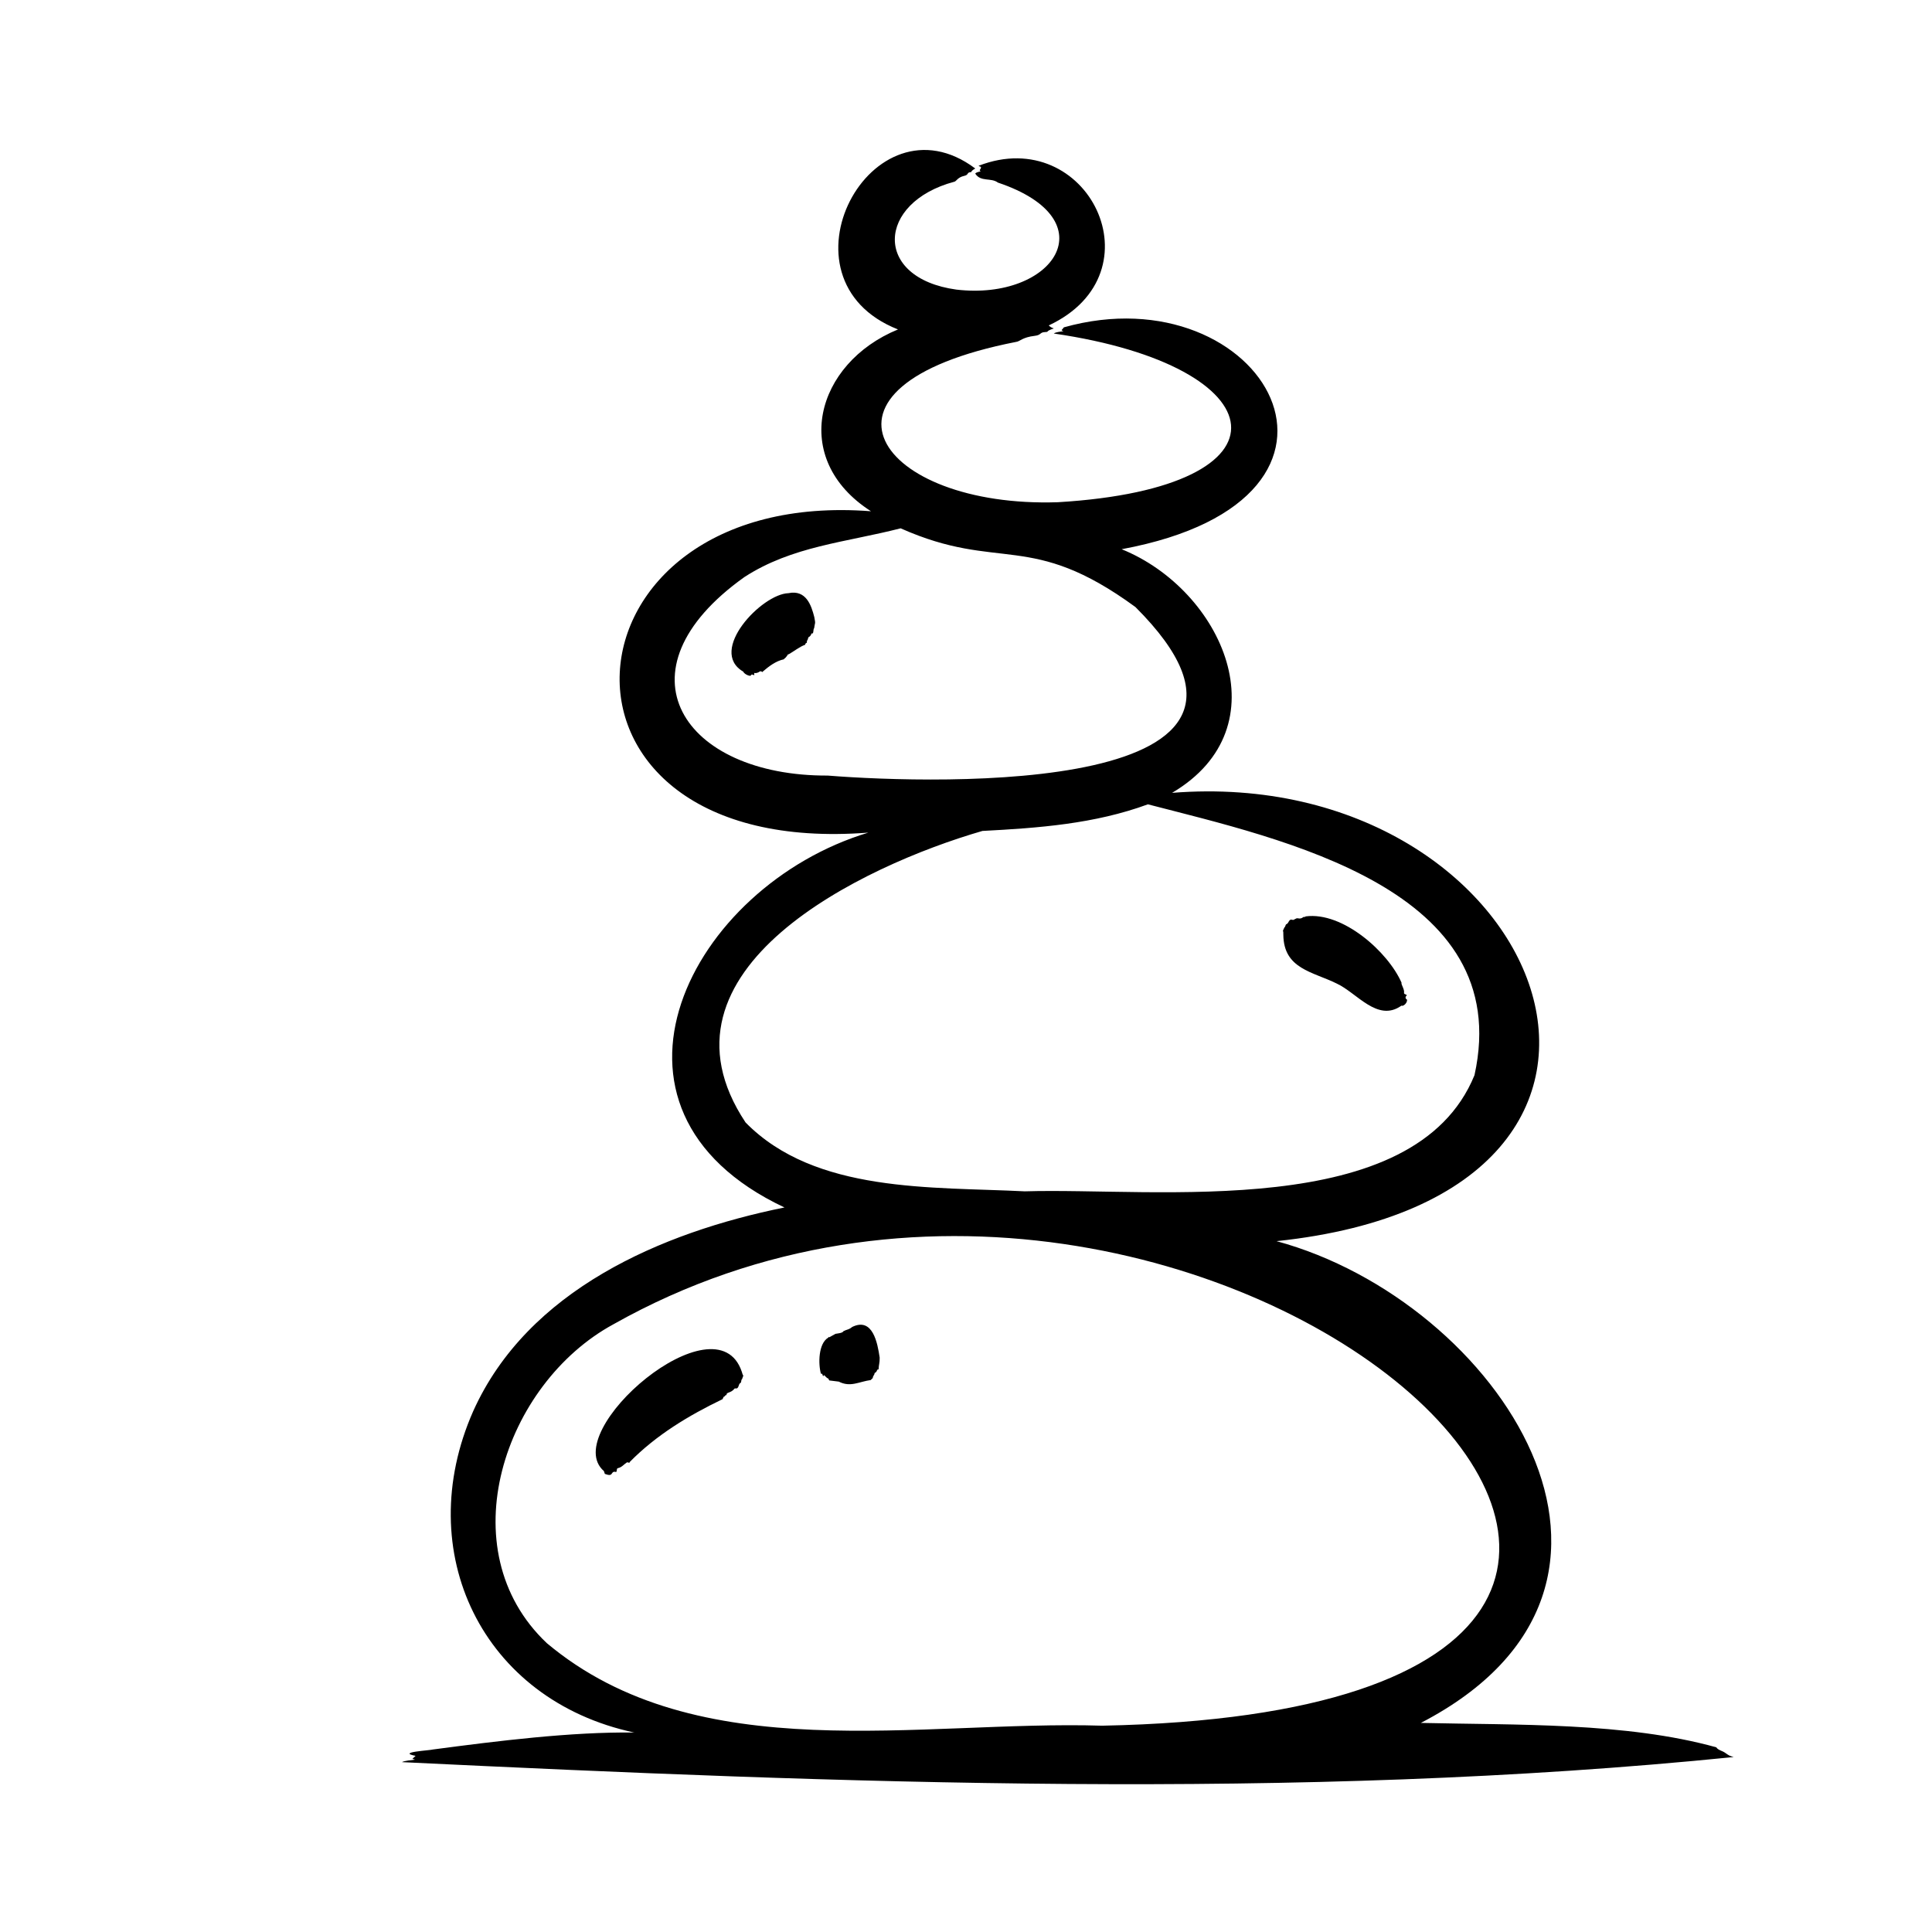
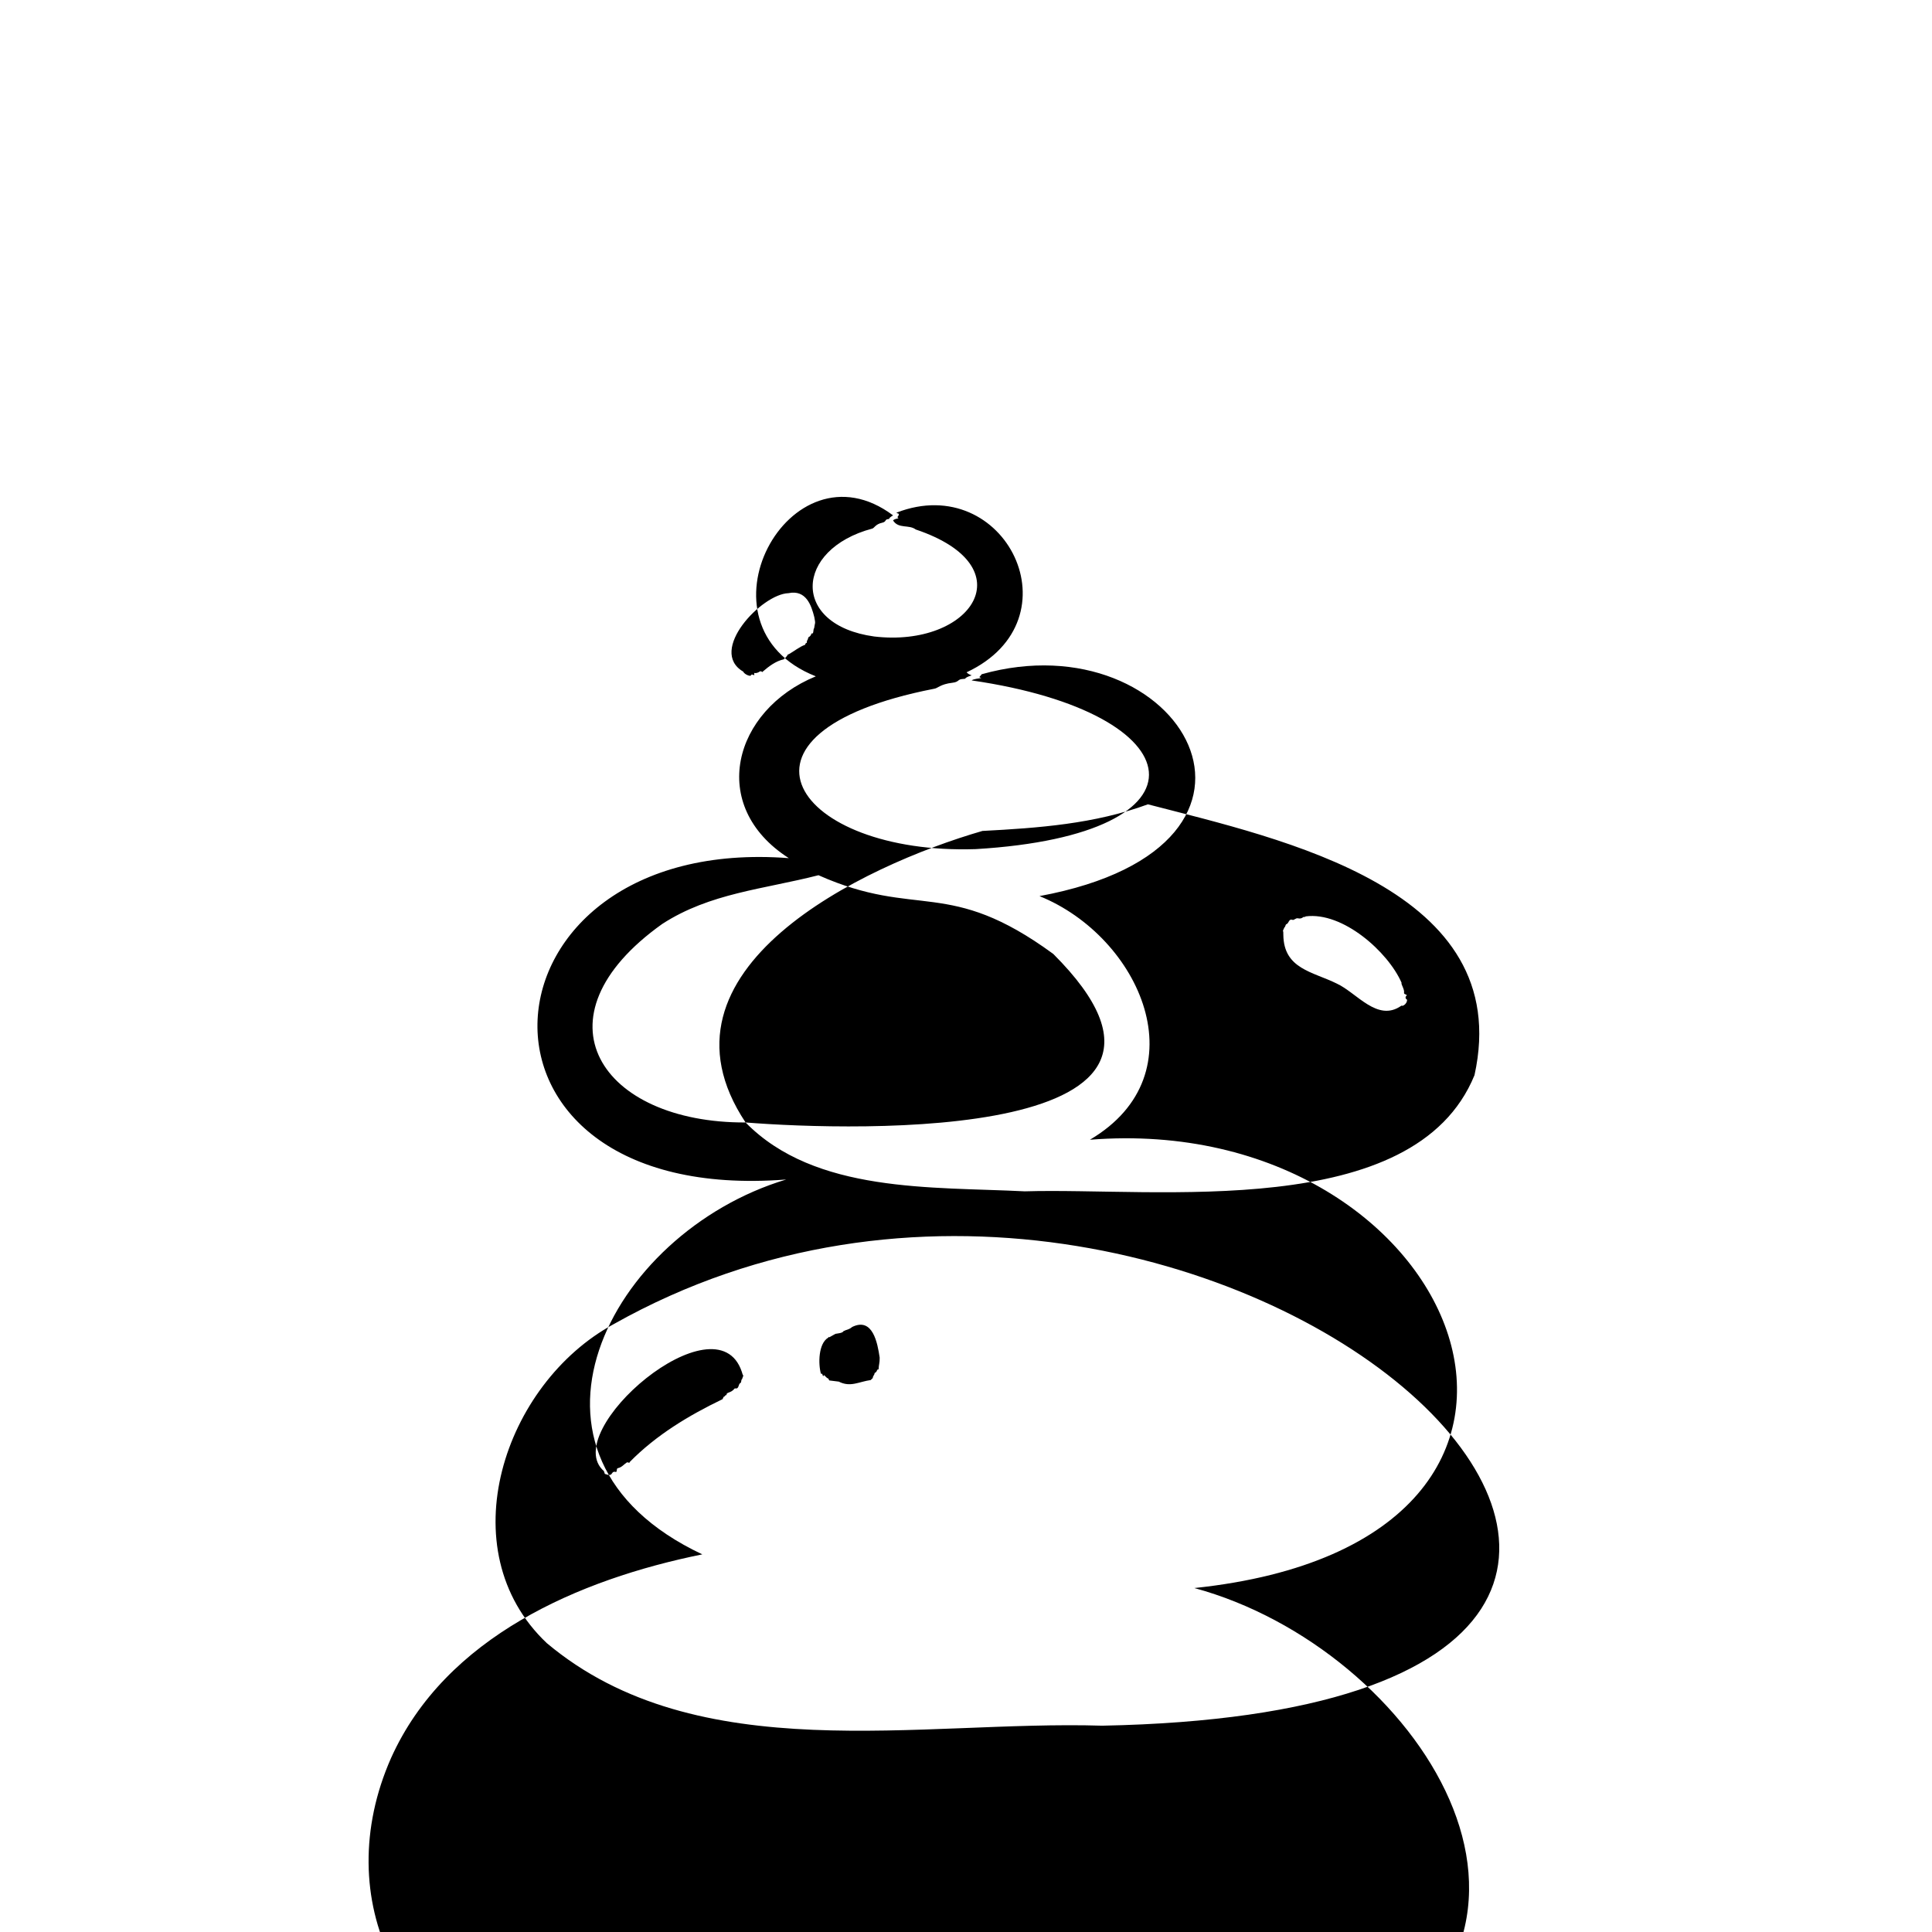
<svg xmlns="http://www.w3.org/2000/svg" id="Layer_1" viewBox="0 0 500 500">
-   <path clip-rule="evenodd" d="m191.975 355.007c.195.689.195.689.391 1.017l-.342.949c-.271.054-.091.789-.391.929-.605.281-.338 1.581-1.271 1.418-.507-.089-.149.494-1.906 1.124-.636.228-.24.543-.587.636-.461.123-.195.323-.342.323-.245-.073-.391.415-.538.704-8.796 4.242-17.124 9.257-24.002 16.239 0 .428-.57.016-.733.117-.765.478-1.343 1.303-2.346 1.491-.51.096-.056 1.301-.733.934-1.238-.078-.292 1.435-2.64.557l-.244-.729c-11.792-10.229 29.123-45.313 35.684-25.709zm35.685-3.662c.016 1.452-.212 1.667-.293 3.05-.666.051-.111.45-1.027.968-.001.483-.273.446-.244.728-.147-.122-.147.328-.245.582-.17.134-.319.242-.489.479-3.066.413-5.263 1.963-8.31.396 0-.01-.049 0-.049.005l-2.395-.298-.244-.489c-.549-.12-1.044-1.07-1.173-.831-.283.588-.162-.115-.489-.435l-.244.025c-.728-2.581-.671-7.87 1.906-9.352 0-.312.244-.078.244-.078l1.613-.9c.554-.118 1.87-.152 2.151-.772 0-.178.081.184.293-.098.745-.274 1.204-.334 1.858-.885 0-.01 0-.015 0-.015 5.367-2.632 6.585 4.199 7.137 7.92zm104.466-109.422c0-.728 0-.728-.098-1.08l.391-.87c.255 0 .199-.715.538-.816.599-.18.572-1.459 1.515-1.105.435.163.863-.523 1.418-.396 1.03.237 1.333-.394 1.565-.357.466.074.44-.247.44-.137 9.606-1.284 21.354 9.195 24.834 17.187-.216.354.809 1.69.635 2.572-.109.554 1.111.338.538.88-.302.286-.049.694-.049.694.846.218-.331 2.108-1.222 1.765 0 .024-.049.059-.049.078-6.122 4.224-11.438-3.395-16.62-5.788-6.24-3.096-13.742-3.767-13.836-12.627zm-121.38-82.204c.372 1.933.157 1.257-.049 2.865-.291.273-.088 1.542-.538 1.339-.236-.106-.163.611-.831.934-.141-.052-.291.763-.342.831-.147-.103-.147.352-.196.616-.024.263-.182-.187-.44.567-1.464.518-2.916 1.729-4.253 2.464-.293-.112-.196.308-.391.328-.169.301-.486.677-.782.846 0 .034-.049.098-.049.112-2.085.44-3.921 1.847-5.475 3.187.061.306-.538-.186-.538-.103-.084.112-.403.04-.44.23-1.439.694-1.222-.346-1.222.797 0 .246-.047-.273-.831-.117 0 .005-.049.015 0 .039.125.638-1.771-.116-2.004-.831-9.251-5.372 4.802-20.122 11.683-20.307 0 .02.049 0 .049-.01 4.502-.907 5.872 3.11 6.649 6.213zm74.5 286.887c228.271-4.43 26.628-190.131-126.464-103.9-28.323 15.351-42.867 58.363-17.255 82.548 39.084 32.769 96.67 19.903 143.719 21.352zm-92.294-156.112c18.021 18.379 48.299 16.596 72.251 17.823 33.999-1.046 100.863 7.992 116.395-30.066 10.635-48.269-49.783-61.067-84.522-70.093-13.814 5.082-28.364 6.129-42.823 6.888-30.801 8.9-87.655 35.801-61.301 75.448zm21.265-89.776c28.361 2.263 128.452 5.121 79.633-43.617-27.272-19.952-35.089-8.946-60.763-20.372-14.253 3.654-28.056 4.595-40.427 12.607-34.144 24.312-15.85 51.54 21.557 51.382zm232.298 252.942c-.775-.584-1.847-.684-2.346-1.462-23.382-6.503-51.838-5.731-76.455-6.311 68.955-35.746 19.927-109.156-37.348-124.679 114.763-12.081 69.483-123.682-27.033-116.022 28.862-17.029 13.024-52.502-13.052-63.051 71.119-13.187 36.602-71.914-14.959-57.419-.5.776-.945.686-.098.983-.588.104-2.086.244-2.493.616 58.077 8.438 63.85 39.925 1.025 43.659-46.412 1.533-69.13-30.071-10.801-41.49 1.056-.121 1.566-1.189 4.838-1.573 1.729-.203 1.268-.917 2.64-.968 1.28-.047-.198-.119 2.298-.943-.733-.284-.831-.328-1.32-.782 29.101-13.622 10.053-52.247-18.137-41.322.151.333.946-.008.441.9 0 0-.42.28.098.538-.513.144-1.197.244-1.418.592 1.415 2.233 4.076.973 5.866 2.326 28.76 9.663 14.374 30.653-10.755 27.693-21.642-2.983-20.643-22.54-.537-27.913.57-.106.813-1.141 2.59-1.525 1.141-.246.668-.864 1.515-.934.674-.056-.194-.098 1.32-.968-26.793-20.097-53.025 28.651-19.994 41.65-21.35 8.748-28.118 33.526-6.99 47.056-82.786-6.381-90.369 90.149-.684 83.167-45.996 13.847-75.873 71.501-21.705 97.011-31.866 6.456-66.459 21.347-80.561 52.727-16.064 36.379 2.281 74.745 41.698 83.162-16.332-.213-35.462 2.182-52.062 4.38-.725.25-9.609.676-4.546 1.652-.885.943-1.149.632-.147.983-.758.101-2.811.28-3.373.645 113.019 5.441 232.013 10.068 344.634-1.32-1.123-.34-1.123-.34-2.149-1.058z" fill-rule="evenodd" />
+   <path clip-rule="evenodd" d="m191.975 355.007c.195.689.195.689.391 1.017l-.342.949c-.271.054-.091.789-.391.929-.605.281-.338 1.581-1.271 1.418-.507-.089-.149.494-1.906 1.124-.636.228-.24.543-.587.636-.461.123-.195.323-.342.323-.245-.073-.391.415-.538.704-8.796 4.242-17.124 9.257-24.002 16.239 0 .428-.57.016-.733.117-.765.478-1.343 1.303-2.346 1.491-.51.096-.056 1.301-.733.934-1.238-.078-.292 1.435-2.64.557l-.244-.729c-11.792-10.229 29.123-45.313 35.684-25.709zm35.685-3.662c.016 1.452-.212 1.667-.293 3.05-.666.051-.111.45-1.027.968-.001.483-.273.446-.244.728-.147-.122-.147.328-.245.582-.17.134-.319.242-.489.479-3.066.413-5.263 1.963-8.31.396 0-.01-.049 0-.049.005l-2.395-.298-.244-.489c-.549-.12-1.044-1.07-1.173-.831-.283.588-.162-.115-.489-.435l-.244.025c-.728-2.581-.671-7.87 1.906-9.352 0-.312.244-.078.244-.078l1.613-.9c.554-.118 1.87-.152 2.151-.772 0-.178.081.184.293-.098.745-.274 1.204-.334 1.858-.885 0-.01 0-.015 0-.015 5.367-2.632 6.585 4.199 7.137 7.92zm104.466-109.422c0-.728 0-.728-.098-1.08l.391-.87c.255 0 .199-.715.538-.816.599-.18.572-1.459 1.515-1.105.435.163.863-.523 1.418-.396 1.03.237 1.333-.394 1.565-.357.466.074.44-.247.44-.137 9.606-1.284 21.354 9.195 24.834 17.187-.216.354.809 1.69.635 2.572-.109.554 1.111.338.538.88-.302.286-.049.694-.049.694.846.218-.331 2.108-1.222 1.765 0 .024-.049.059-.049.078-6.122 4.224-11.438-3.395-16.62-5.788-6.24-3.096-13.742-3.767-13.836-12.627zm-121.38-82.204c.372 1.933.157 1.257-.049 2.865-.291.273-.088 1.542-.538 1.339-.236-.106-.163.611-.831.934-.141-.052-.291.763-.342.831-.147-.103-.147.352-.196.616-.024.263-.182-.187-.44.567-1.464.518-2.916 1.729-4.253 2.464-.293-.112-.196.308-.391.328-.169.301-.486.677-.782.846 0 .034-.049.098-.049.112-2.085.44-3.921 1.847-5.475 3.187.061.306-.538-.186-.538-.103-.084.112-.403.04-.44.23-1.439.694-1.222-.346-1.222.797 0 .246-.047-.273-.831-.117 0 .005-.049.015 0 .039.125.638-1.771-.116-2.004-.831-9.251-5.372 4.802-20.122 11.683-20.307 0 .02.049 0 .049-.01 4.502-.907 5.872 3.11 6.649 6.213zm74.5 286.887c228.271-4.43 26.628-190.131-126.464-103.9-28.323 15.351-42.867 58.363-17.255 82.548 39.084 32.769 96.67 19.903 143.719 21.352zm-92.294-156.112c18.021 18.379 48.299 16.596 72.251 17.823 33.999-1.046 100.863 7.992 116.395-30.066 10.635-48.269-49.783-61.067-84.522-70.093-13.814 5.082-28.364 6.129-42.823 6.888-30.801 8.9-87.655 35.801-61.301 75.448zc28.361 2.263 128.452 5.121 79.633-43.617-27.272-19.952-35.089-8.946-60.763-20.372-14.253 3.654-28.056 4.595-40.427 12.607-34.144 24.312-15.85 51.54 21.557 51.382zm232.298 252.942c-.775-.584-1.847-.684-2.346-1.462-23.382-6.503-51.838-5.731-76.455-6.311 68.955-35.746 19.927-109.156-37.348-124.679 114.763-12.081 69.483-123.682-27.033-116.022 28.862-17.029 13.024-52.502-13.052-63.051 71.119-13.187 36.602-71.914-14.959-57.419-.5.776-.945.686-.098.983-.588.104-2.086.244-2.493.616 58.077 8.438 63.85 39.925 1.025 43.659-46.412 1.533-69.13-30.071-10.801-41.49 1.056-.121 1.566-1.189 4.838-1.573 1.729-.203 1.268-.917 2.64-.968 1.28-.047-.198-.119 2.298-.943-.733-.284-.831-.328-1.32-.782 29.101-13.622 10.053-52.247-18.137-41.322.151.333.946-.008.441.9 0 0-.42.28.098.538-.513.144-1.197.244-1.418.592 1.415 2.233 4.076.973 5.866 2.326 28.76 9.663 14.374 30.653-10.755 27.693-21.642-2.983-20.643-22.54-.537-27.913.57-.106.813-1.141 2.59-1.525 1.141-.246.668-.864 1.515-.934.674-.056-.194-.098 1.32-.968-26.793-20.097-53.025 28.651-19.994 41.65-21.35 8.748-28.118 33.526-6.99 47.056-82.786-6.381-90.369 90.149-.684 83.167-45.996 13.847-75.873 71.501-21.705 97.011-31.866 6.456-66.459 21.347-80.561 52.727-16.064 36.379 2.281 74.745 41.698 83.162-16.332-.213-35.462 2.182-52.062 4.38-.725.25-9.609.676-4.546 1.652-.885.943-1.149.632-.147.983-.758.101-2.811.28-3.373.645 113.019 5.441 232.013 10.068 344.634-1.32-1.123-.34-1.123-.34-2.149-1.058z" fill-rule="evenodd" />
</svg>